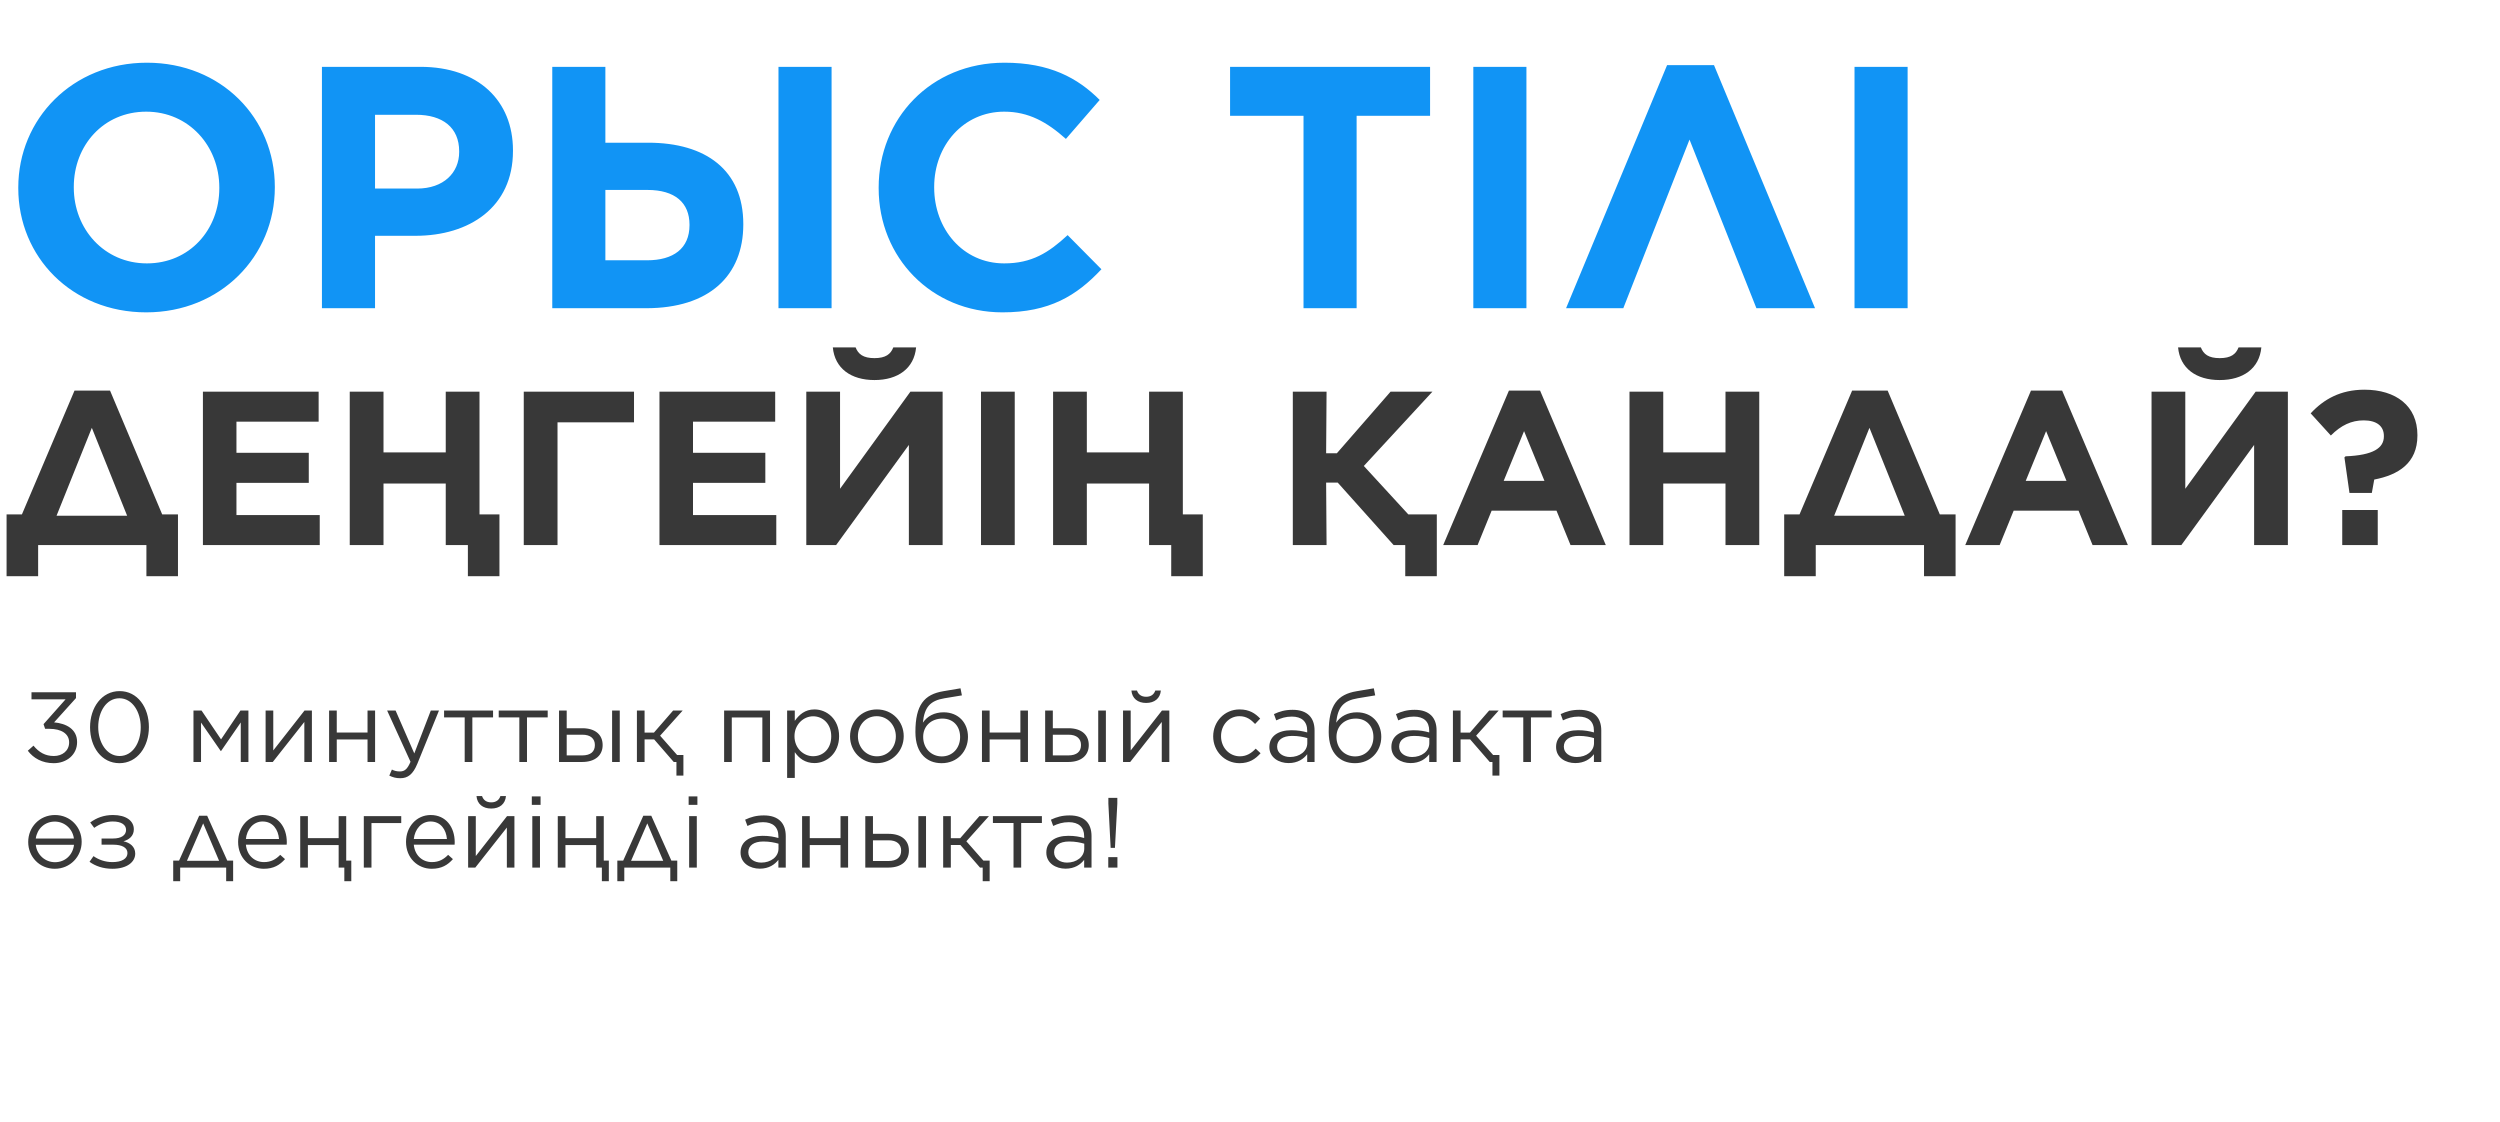
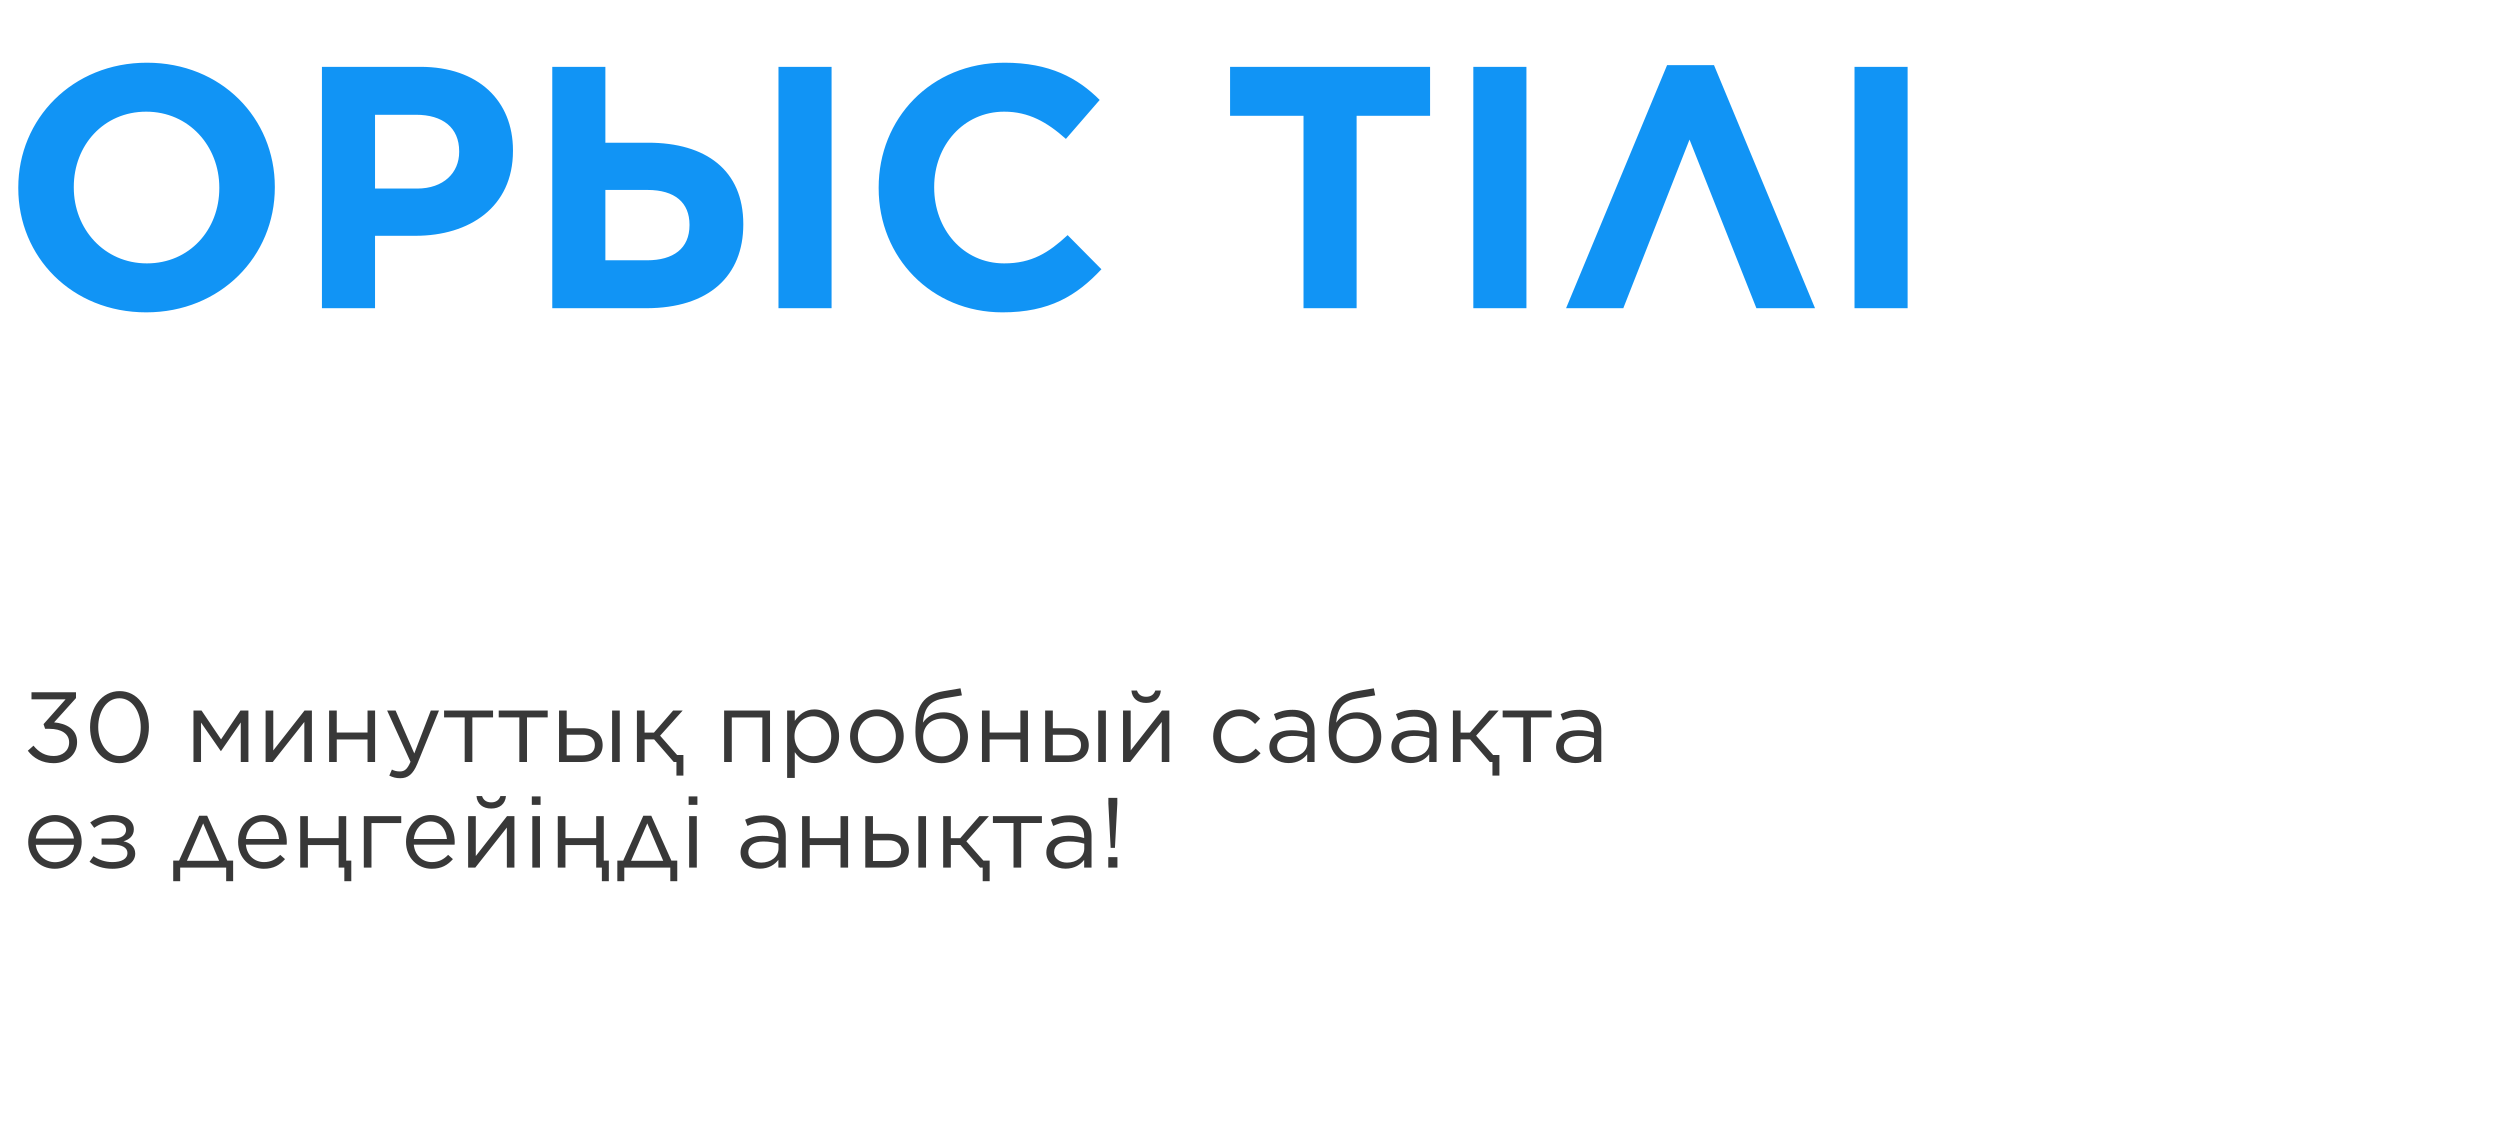
<svg xmlns="http://www.w3.org/2000/svg" width="876" height="393" viewBox="0 0 876 393" fill="none">
  <path d="M51.231 109.45C25.132 109.45 6.404 89.997 6.404 65.952V65.71C6.404 41.666 25.374 21.971 51.473 21.971C77.571 21.971 96.3 41.424 96.3 65.469V65.71C96.3 89.755 77.33 109.45 51.231 109.45ZM51.473 92.292C66.455 92.292 76.846 80.451 76.846 65.952V65.71C76.846 51.211 66.213 39.128 51.231 39.128C36.248 39.128 25.857 50.969 25.857 65.469V65.71C25.857 80.21 36.49 92.292 51.473 92.292ZM112.806 108V23.421H147.362C167.541 23.421 179.744 35.262 179.744 52.661V52.903C179.744 72.597 164.52 82.626 145.55 82.626H131.413V108H112.806ZM131.413 66.073H146.154C155.458 66.073 160.895 60.515 160.895 53.265V53.023C160.895 44.686 155.095 40.216 145.792 40.216H131.413V66.073ZM193.515 108V23.421H212.122V50.003H227.105C247.404 50.003 260.453 59.669 260.453 78.518V78.639C260.453 96.642 248.491 108 226.38 108H193.515ZM272.778 108V23.421H291.385V108H272.778ZM212.122 91.205H226.742C235.925 91.205 241.604 87.097 241.604 78.881V78.76C241.604 71.027 236.529 66.556 226.863 66.556H212.122V91.205ZM351.26 109.45C326.369 109.45 307.883 90.238 307.883 65.952V65.71C307.883 41.666 326.007 21.971 351.985 21.971C367.813 21.971 377.6 27.287 385.333 35.02L373.492 48.674C366.847 42.753 360.443 39.128 351.864 39.128C337.606 39.128 327.336 50.969 327.336 65.469V65.71C327.336 80.21 337.365 92.292 351.864 92.292C361.53 92.292 367.451 88.547 374.096 82.385L385.937 94.347C377.238 103.65 367.692 109.45 351.26 109.45ZM456.753 108V40.578H431.017V23.421H501.097V40.578H475.36V108H456.753ZM516.253 108V23.421H534.86V108H516.253ZM600.583 22.817L635.985 108H615.445L592.004 48.915L568.805 108H548.748L584.15 22.817H600.583ZM649.824 108V23.421H668.431V108H649.824Z" fill="#1194F5" />
-   <path d="M2.304 180.248H7.68L26.112 136.856H38.554L56.832 180.248H62.362V201.906H51.302V191H13.363V201.906H2.304V180.248ZM32.179 149.912L19.814 180.709H44.544L32.179 149.912ZM71.101 191V137.24H111.652V147.762H82.852V158.667H108.196V169.189H82.852V180.478H112.036V191H71.101ZM163.946 201.906V191H156.19V169.419H134.378V191H122.551V137.24H134.378V158.514H156.19V137.24H168.017V180.248H175.006V201.906H163.946ZM183.526 191V137.24H222.157V147.992H195.353V191H183.526ZM231.076 191V137.24H271.627V147.762H242.827V158.667H268.171V169.189H242.827V180.478H272.011V191H231.076ZM330.296 191H318.469V155.902L292.971 191H282.526V137.24H294.353V171.262L319.006 137.24H330.296V191ZM306.411 133.17C298.193 133.17 292.51 129.099 291.819 121.726H299.806C300.728 124.107 302.494 125.49 306.411 125.49C310.328 125.49 312.094 124.107 313.016 121.726H321.003C320.312 129.099 314.629 133.17 306.411 133.17ZM343.739 191V137.24H355.566V191H343.739ZM410.396 201.906V191H402.64V169.419H380.828V191H369.001V137.24H380.828V158.514H402.64V137.24H414.467V180.248H421.456V201.906H410.396ZM453.001 191V137.24H464.828L464.675 158.821H468.438L487.254 137.24H501.923L477.884 163.275L493.475 180.248H503.459V201.906H492.4V191H488.329L468.745 169.112H464.675L464.828 191H453.001ZM505.693 191L528.733 136.856H539.639L562.679 191H550.314L545.399 178.942H522.666L517.751 191H505.693ZM526.89 168.498H541.175L534.032 151.064L526.89 168.498ZM570.976 191V137.24H582.803V158.514H604.615V137.24H616.442V191H604.615V169.419H582.803V191H570.976ZM625.179 180.248H630.555L648.987 136.856H661.429L679.707 180.248H685.237V201.906H674.177V191H636.238V201.906H625.179V180.248ZM655.054 149.912L642.689 180.709H667.419L655.054 149.912ZM688.618 191L711.658 136.856H722.564L745.604 191H733.239L728.324 178.942H705.591L700.676 191H688.618ZM709.815 168.498H724.1L716.957 151.064L709.815 168.498ZM801.671 191H789.844V155.902L764.346 191H753.901V137.24H765.728V171.262L790.381 137.24H801.671V191ZM777.786 133.17C769.568 133.17 763.885 129.099 763.194 121.726H771.181C772.103 124.107 773.869 125.49 777.786 125.49C781.703 125.49 783.469 124.107 784.391 121.726H792.378C791.687 129.099 786.004 133.17 777.786 133.17ZM823.255 172.722L821.488 160.28L821.872 159.896C831.626 159.512 835.312 156.978 835.312 152.907V152.754C835.312 149.298 832.778 147.301 828.247 147.301C823.946 147.301 820.336 148.99 816.727 152.6L809.661 144.843C814.192 139.928 820.106 136.549 828.477 136.549C839.536 136.549 847.063 142.232 847.063 152.446V152.6C847.063 162.354 840.304 166.424 831.933 168.037L831.088 172.722H823.255ZM820.72 191V178.712H833.162V191H820.72Z" fill="#383838" />
  <path d="M18.849 267.419C14.768 267.419 11.733 265.674 9.744 263.058L11.733 261.279C13.651 263.616 15.849 264.907 18.884 264.907C21.849 264.907 24.222 263.058 24.222 260.162V260.093C24.222 257.058 21.396 255.383 17.384 255.383H15.814L15.256 253.744L22.966 245.057H11.035V242.58H26.629V244.604L18.954 253.116C23.21 253.499 27.012 255.488 27.012 259.988V260.058C27.012 264.418 23.384 267.419 18.849 267.419ZM41.849 267.419C35.534 267.419 31.557 261.697 31.557 254.86V254.79C31.557 247.953 35.639 242.162 41.918 242.162C48.198 242.162 52.175 247.883 52.175 254.72V254.79C52.175 261.628 48.128 267.419 41.849 267.419ZM41.918 264.907C46.523 264.907 49.314 260.197 49.314 254.86V254.79C49.314 249.488 46.418 244.673 41.849 244.673C37.279 244.673 34.418 249.348 34.418 254.72V254.79C34.418 260.093 37.313 264.907 41.918 264.907ZM67.791 267V248.964H70.617L77.454 259.081L84.257 248.964H87.047V267H84.361V253.151L77.454 263.163H77.349L70.442 253.185V267H67.791ZM93.069 267V248.964H95.755V262.953L106.709 248.964H109.291V267H106.639V252.976L95.581 267H93.069ZM115.315 267V248.964H118.001V256.674H128.781V248.964H131.432V267H128.781V259.116H118.001V267H115.315ZM145.169 264L150.96 248.964H153.82L146.25 267.593C144.715 271.326 142.936 272.686 140.25 272.686C138.75 272.686 137.634 272.372 136.413 271.779L137.32 269.651C138.192 270.105 138.994 270.314 140.145 270.314C141.785 270.314 142.762 269.477 143.843 266.93L135.645 248.964H138.61L145.169 264ZM162.826 267V251.371H155.605V248.964H172.768V251.371H165.512V267H162.826ZM181.972 267V251.371H174.751V248.964H191.914V251.371H184.658V267H181.972ZM198.571 248.964V255.174H204.083C208.513 255.174 211.165 257.407 211.165 261.035V261.104C211.165 264.628 208.583 267 203.978 267H195.885V248.964H198.571ZM198.571 257.441V264.698H203.944C207.013 264.698 208.444 263.337 208.444 261.07V261.035C208.444 258.907 207.013 257.407 203.978 257.441H198.571ZM214.479 267V248.964H217.165V267H214.479ZM225.859 248.964V256.709H229.139L235.871 248.964H239.22L231.301 257.79L237.267 264.558H239.465V271.779H237.023V267H236.081L229.208 259.081H225.859V267H223.173V248.964H225.859ZM253.732 267V248.964H269.814V267H267.128V251.406H256.418V267H253.732ZM275.808 272.582V248.964H278.494V252.592C279.994 250.464 282.052 248.581 285.401 248.581C289.727 248.581 294.018 251.999 294.018 257.93V258C294.018 263.86 289.762 267.384 285.401 267.384C282.052 267.384 279.889 265.605 278.494 263.546V272.582H275.808ZM284.913 264.977C288.401 264.977 291.262 262.395 291.262 258.034V257.965C291.262 253.674 288.366 250.988 284.913 250.988C281.564 250.988 278.389 253.848 278.389 257.93V258C278.389 262.186 281.564 264.977 284.913 264.977ZM307.206 267.419C301.799 267.419 297.857 263.163 297.857 258.069V258C297.857 252.871 301.799 248.581 307.276 248.581C312.718 248.581 316.66 252.837 316.66 257.93V258C316.66 263.128 312.649 267.419 307.206 267.419ZM307.276 265.012C311.183 265.012 313.904 261.837 313.904 258.069V258C313.904 254.127 311.009 250.953 307.206 250.953C303.299 250.953 300.613 254.127 300.613 257.93V258C300.613 261.872 303.474 265.012 307.276 265.012ZM329.969 267.419C327.178 267.419 325.12 266.477 323.619 264.977C321.771 263.128 320.759 260.302 320.759 256.5V256.465C320.759 247.011 323.864 243.313 330.562 242.197L336.562 241.185L337.05 243.662L330.945 244.673C325.922 245.511 323.933 247.778 323.375 253.22C324.875 250.988 327.422 249.592 330.631 249.592C335.899 249.592 339.178 253.325 339.178 258.174V258.209C339.178 263.232 335.48 267.419 329.969 267.419ZM330.003 265.046C333.806 265.046 336.422 262.081 336.422 258.279V258.244C336.422 254.441 333.98 251.79 330.248 251.79C326.271 251.79 323.48 254.441 323.48 258.174V258.209C323.48 262.29 326.375 265.046 330.003 265.046ZM344.079 267V248.964H346.765V256.674H357.545V248.964H360.196V267H357.545V259.116H346.765V267H344.079ZM368.909 248.964V255.174H374.421C378.851 255.174 381.503 257.407 381.503 261.035V261.104C381.503 264.628 378.921 267 374.316 267H366.223V248.964H368.909ZM368.909 257.441V264.698H374.282C377.351 264.698 378.782 263.337 378.782 261.07V261.035C378.782 258.907 377.351 257.407 374.316 257.441H368.909ZM384.817 267V248.964H387.503V267H384.817ZM393.511 267V248.964H396.197V262.953L407.151 248.964H409.733V267H407.082V252.976L396.023 267H393.511ZM401.605 246.313C398.674 246.313 396.686 244.743 396.442 241.952H398.395C398.814 243.243 399.825 244.15 401.605 244.15C403.384 244.15 404.395 243.243 404.814 241.952H406.768C406.523 244.743 404.535 246.313 401.605 246.313ZM434.344 267.419C429.042 267.419 425.1 263.128 425.1 258.069V258C425.1 252.871 429.042 248.581 434.344 248.581C437.763 248.581 439.856 249.976 441.566 251.79L439.786 253.674C438.356 252.174 436.786 250.953 434.309 250.953C430.647 250.953 427.856 254.023 427.856 257.93V258C427.856 261.907 430.716 265.012 434.484 265.012C436.821 265.012 438.565 263.86 439.996 262.325L441.705 263.93C439.891 265.988 437.728 267.419 434.344 267.419ZM451.518 267.384C448.169 267.384 444.785 265.5 444.785 261.767V261.697C444.785 257.93 447.925 255.872 452.495 255.872C454.832 255.872 456.402 256.186 458.042 256.639V256.011C458.042 252.767 456.053 251.092 452.669 251.092C450.541 251.092 448.867 251.616 447.192 252.418L446.39 250.22C448.378 249.278 450.297 248.72 452.948 248.72C455.495 248.72 457.448 249.383 458.774 250.709C459.995 251.93 460.623 253.709 460.623 255.976V267H458.042V264.279C456.786 265.919 454.727 267.384 451.518 267.384ZM452.041 265.256C455.39 265.256 458.076 263.232 458.076 260.372V258.628C456.716 258.244 455.006 257.86 452.774 257.86C449.39 257.86 447.506 259.325 447.506 261.593V261.663C447.506 263.93 449.634 265.256 452.041 265.256ZM474.79 267.419C471.999 267.419 469.941 266.477 468.441 264.977C466.592 263.128 465.58 260.302 465.58 256.5V256.465C465.58 247.011 468.685 243.313 475.383 242.197L481.383 241.185L481.872 243.662L475.767 244.673C470.743 245.511 468.755 247.778 468.197 253.22C469.697 250.988 472.243 249.592 475.453 249.592C480.72 249.592 484 253.325 484 258.174V258.209C484 263.232 480.302 267.419 474.79 267.419ZM474.825 265.046C478.627 265.046 481.244 262.081 481.244 258.279V258.244C481.244 254.441 478.802 251.79 475.069 251.79C471.092 251.79 468.301 254.441 468.301 258.174V258.209C468.301 262.29 471.197 265.046 474.825 265.046ZM494.273 267.384C490.924 267.384 487.54 265.5 487.54 261.767V261.697C487.54 257.93 490.68 255.872 495.25 255.872C497.587 255.872 499.157 256.186 500.796 256.639V256.011C500.796 252.767 498.808 251.092 495.424 251.092C493.296 251.092 491.622 251.616 489.947 252.418L489.145 250.22C491.133 249.278 493.052 248.72 495.703 248.72C498.25 248.72 500.203 249.383 501.529 250.709C502.75 251.93 503.378 253.709 503.378 255.976V267H500.796V264.279C499.54 265.919 497.482 267.384 494.273 267.384ZM494.796 265.256C498.145 265.256 500.831 263.232 500.831 260.372V258.628C499.471 258.244 497.761 257.86 495.529 257.86C492.145 257.86 490.261 259.325 490.261 261.593V261.663C490.261 263.93 492.389 265.256 494.796 265.256ZM511.789 248.964V256.709H515.068L521.801 248.964H525.15L517.231 257.79L523.196 264.558H525.394V271.779H522.952V267H522.01L515.138 259.081H511.789V267H509.103V248.964H511.789ZM533.754 267V251.371H526.533V248.964H543.696V251.371H536.44V267H533.754ZM551.983 267.384C548.634 267.384 545.251 265.5 545.251 261.767V261.697C545.251 257.93 548.39 255.872 552.96 255.872C555.297 255.872 556.867 256.186 558.507 256.639V256.011C558.507 252.767 556.518 251.092 553.135 251.092C551.007 251.092 549.332 251.616 547.658 252.418L546.855 250.22C548.844 249.278 550.762 248.72 553.414 248.72C555.96 248.72 557.914 249.383 559.239 250.709C560.46 251.93 561.088 253.709 561.088 255.976V267H558.507V264.279C557.251 265.919 555.193 267.384 551.983 267.384ZM552.507 265.256C555.856 265.256 558.542 263.232 558.542 260.372V258.628C557.181 258.244 555.472 257.86 553.239 257.86C549.855 257.86 547.972 259.325 547.972 261.593V261.663C547.972 263.93 550.1 265.256 552.507 265.256ZM19.198 304.419C13.791 304.419 9.884 300.163 9.884 295.069V295C9.884 289.871 13.826 285.581 19.268 285.581C24.675 285.581 28.617 289.837 28.617 294.93V295C28.617 300.128 24.605 304.419 19.198 304.419ZM19.268 302.116C22.861 302.116 25.547 299.535 25.931 296.011H12.535C12.919 299.535 15.814 302.116 19.268 302.116ZM19.198 287.883C15.64 287.883 12.989 290.465 12.535 293.814H25.896C25.443 290.395 22.617 287.883 19.198 287.883ZM31.369 301.977L32.764 299.988C34.544 301.244 36.846 302.081 39.393 302.081C42.707 302.081 44.66 300.86 44.66 298.942V298.907C44.66 296.988 42.742 295.976 39.637 295.976H35.59V293.814H39.602C42.532 293.814 44.172 292.627 44.172 290.813V290.778C44.172 288.999 42.497 287.848 39.532 287.848C37.3 287.848 35.137 288.581 33.009 290.081L31.613 288.197C33.846 286.557 36.392 285.581 39.602 285.581C44.207 285.581 46.893 287.639 46.893 290.569V290.604C46.893 293.011 45.149 294.232 43.265 294.79C45.498 295.244 47.381 296.674 47.381 299.081V299.116C47.381 302.012 44.556 304.419 39.393 304.419C36.148 304.419 33.427 303.477 31.369 301.977ZM72.586 285.825L79.632 301.558H81.691V308.779H79.249V304H63.132V308.779H60.69V301.558H62.748L69.795 285.825H72.586ZM71.19 288.511L65.504 301.628H76.772L71.19 288.511ZM92.436 304.419C87.517 304.419 83.436 300.616 83.436 295.034V294.965C83.436 289.767 87.064 285.581 92.087 285.581C97.425 285.581 100.495 289.837 100.495 295.104C100.495 295.488 100.495 295.662 100.46 295.976H86.157C86.54 299.884 89.296 302.081 92.506 302.081C95.018 302.081 96.692 301.07 98.192 299.535L99.867 301.035C98.053 303.093 95.89 304.419 92.436 304.419ZM86.157 293.988H97.774C97.495 290.744 95.646 287.848 92.017 287.848C88.843 287.848 86.54 290.499 86.157 293.988ZM120.651 308.779V304H118.663V296.116H107.883V304H105.197V285.964H107.883V293.674H118.663V285.964H121.314V301.558H123.093V308.779H120.651ZM127.477 304V285.964H140.594V288.406H130.163V304H127.477ZM151.271 304.419C146.352 304.419 142.271 300.616 142.271 295.034V294.965C142.271 289.767 145.899 285.581 150.922 285.581C156.259 285.581 159.329 289.837 159.329 295.104C159.329 295.488 159.329 295.662 159.295 295.976H144.992C145.375 299.884 148.131 302.081 151.341 302.081C153.852 302.081 155.527 301.07 157.027 299.535L158.701 301.035C156.887 303.093 154.725 304.419 151.271 304.419ZM144.992 293.988H156.608C156.329 290.744 154.48 287.848 150.852 287.848C147.678 287.848 145.375 290.499 144.992 293.988ZM164.032 304V285.964H166.718V299.953L177.672 285.964H180.253V304H177.602V289.976L166.544 304H164.032ZM172.125 283.313C169.195 283.313 167.206 281.743 166.962 278.952H168.916C169.334 280.243 170.346 281.15 172.125 281.15C173.904 281.15 174.916 280.243 175.335 278.952H177.288C177.044 281.743 175.056 283.313 172.125 283.313ZM186.348 282.022V279.057H189.418V282.022H186.348ZM186.522 304V285.964H189.208V304H186.522ZM210.896 308.779V304H208.908V296.116H198.128V304H195.442V285.964H198.128V293.674H208.908V285.964H211.559V301.558H213.338V308.779H210.896ZM228.206 285.825L235.253 301.558H237.312V308.779H234.87V304H218.753V308.779H216.311V301.558H218.369L225.416 285.825H228.206ZM226.811 288.511L221.125 301.628H232.393L226.811 288.511ZM241.299 282.022V279.057H244.369V282.022H241.299ZM241.473 304V285.964H244.159V304H241.473ZM266.224 304.384C262.875 304.384 259.491 302.5 259.491 298.767V298.697C259.491 294.93 262.631 292.872 267.201 292.872C269.538 292.872 271.108 293.186 272.748 293.639V293.011C272.748 289.767 270.759 288.092 267.375 288.092C265.247 288.092 263.573 288.616 261.898 289.418L261.096 287.22C263.085 286.278 265.003 285.72 267.655 285.72C270.201 285.72 272.155 286.383 273.48 287.709C274.701 288.93 275.329 290.709 275.329 292.976V304H272.748V301.279C271.492 302.919 269.434 304.384 266.224 304.384ZM266.748 302.256C270.097 302.256 272.783 300.232 272.783 297.372V295.628C271.422 295.244 269.713 294.86 267.48 294.86C264.096 294.86 262.212 296.325 262.212 298.593V298.663C262.212 300.93 264.34 302.256 266.748 302.256ZM281.054 304V285.964H283.74V293.674H294.52V285.964H297.171V304H294.52V296.116H283.74V304H281.054ZM305.884 285.964V292.174H311.396C315.826 292.174 318.478 294.407 318.478 298.035V298.104C318.478 301.628 315.896 304 311.291 304H303.198V285.964H305.884ZM305.884 294.441V301.698H311.256C314.326 301.698 315.757 300.337 315.757 298.07V298.035C315.757 295.907 314.326 294.407 311.291 294.441H305.884ZM321.792 304V285.964H324.478V304H321.792ZM333.172 285.964V293.709H336.451L343.184 285.964H346.533L338.614 294.79L344.58 301.558H346.778V308.779H344.336V304H343.394L336.521 296.081H333.172V304H330.486V285.964H333.172ZM355.137 304V288.371H347.916V285.964H365.08V288.371H357.824V304H355.137ZM373.367 304.384C370.018 304.384 366.634 302.5 366.634 298.767V298.697C366.634 294.93 369.774 292.872 374.344 292.872C376.681 292.872 378.251 293.186 379.89 293.639V293.011C379.89 289.767 377.902 288.092 374.518 288.092C372.39 288.092 370.716 288.616 369.041 289.418L368.239 287.22C370.227 286.278 372.146 285.72 374.797 285.72C377.344 285.72 379.297 286.383 380.623 287.709C381.844 288.93 382.472 290.709 382.472 292.976V304H379.89V301.279C378.635 302.919 376.576 304.384 373.367 304.384ZM373.89 302.256C377.239 302.256 379.925 300.232 379.925 297.372V295.628C378.565 295.244 376.855 294.86 374.623 294.86C371.239 294.86 369.355 296.325 369.355 298.593V298.663C369.355 300.93 371.483 302.256 373.89 302.256ZM389.173 297.093L388.371 281.569V279.58H391.511V281.569L390.673 297.093H389.173ZM388.336 304V300.337H391.546V304H388.336Z" fill="#383838" />
</svg>